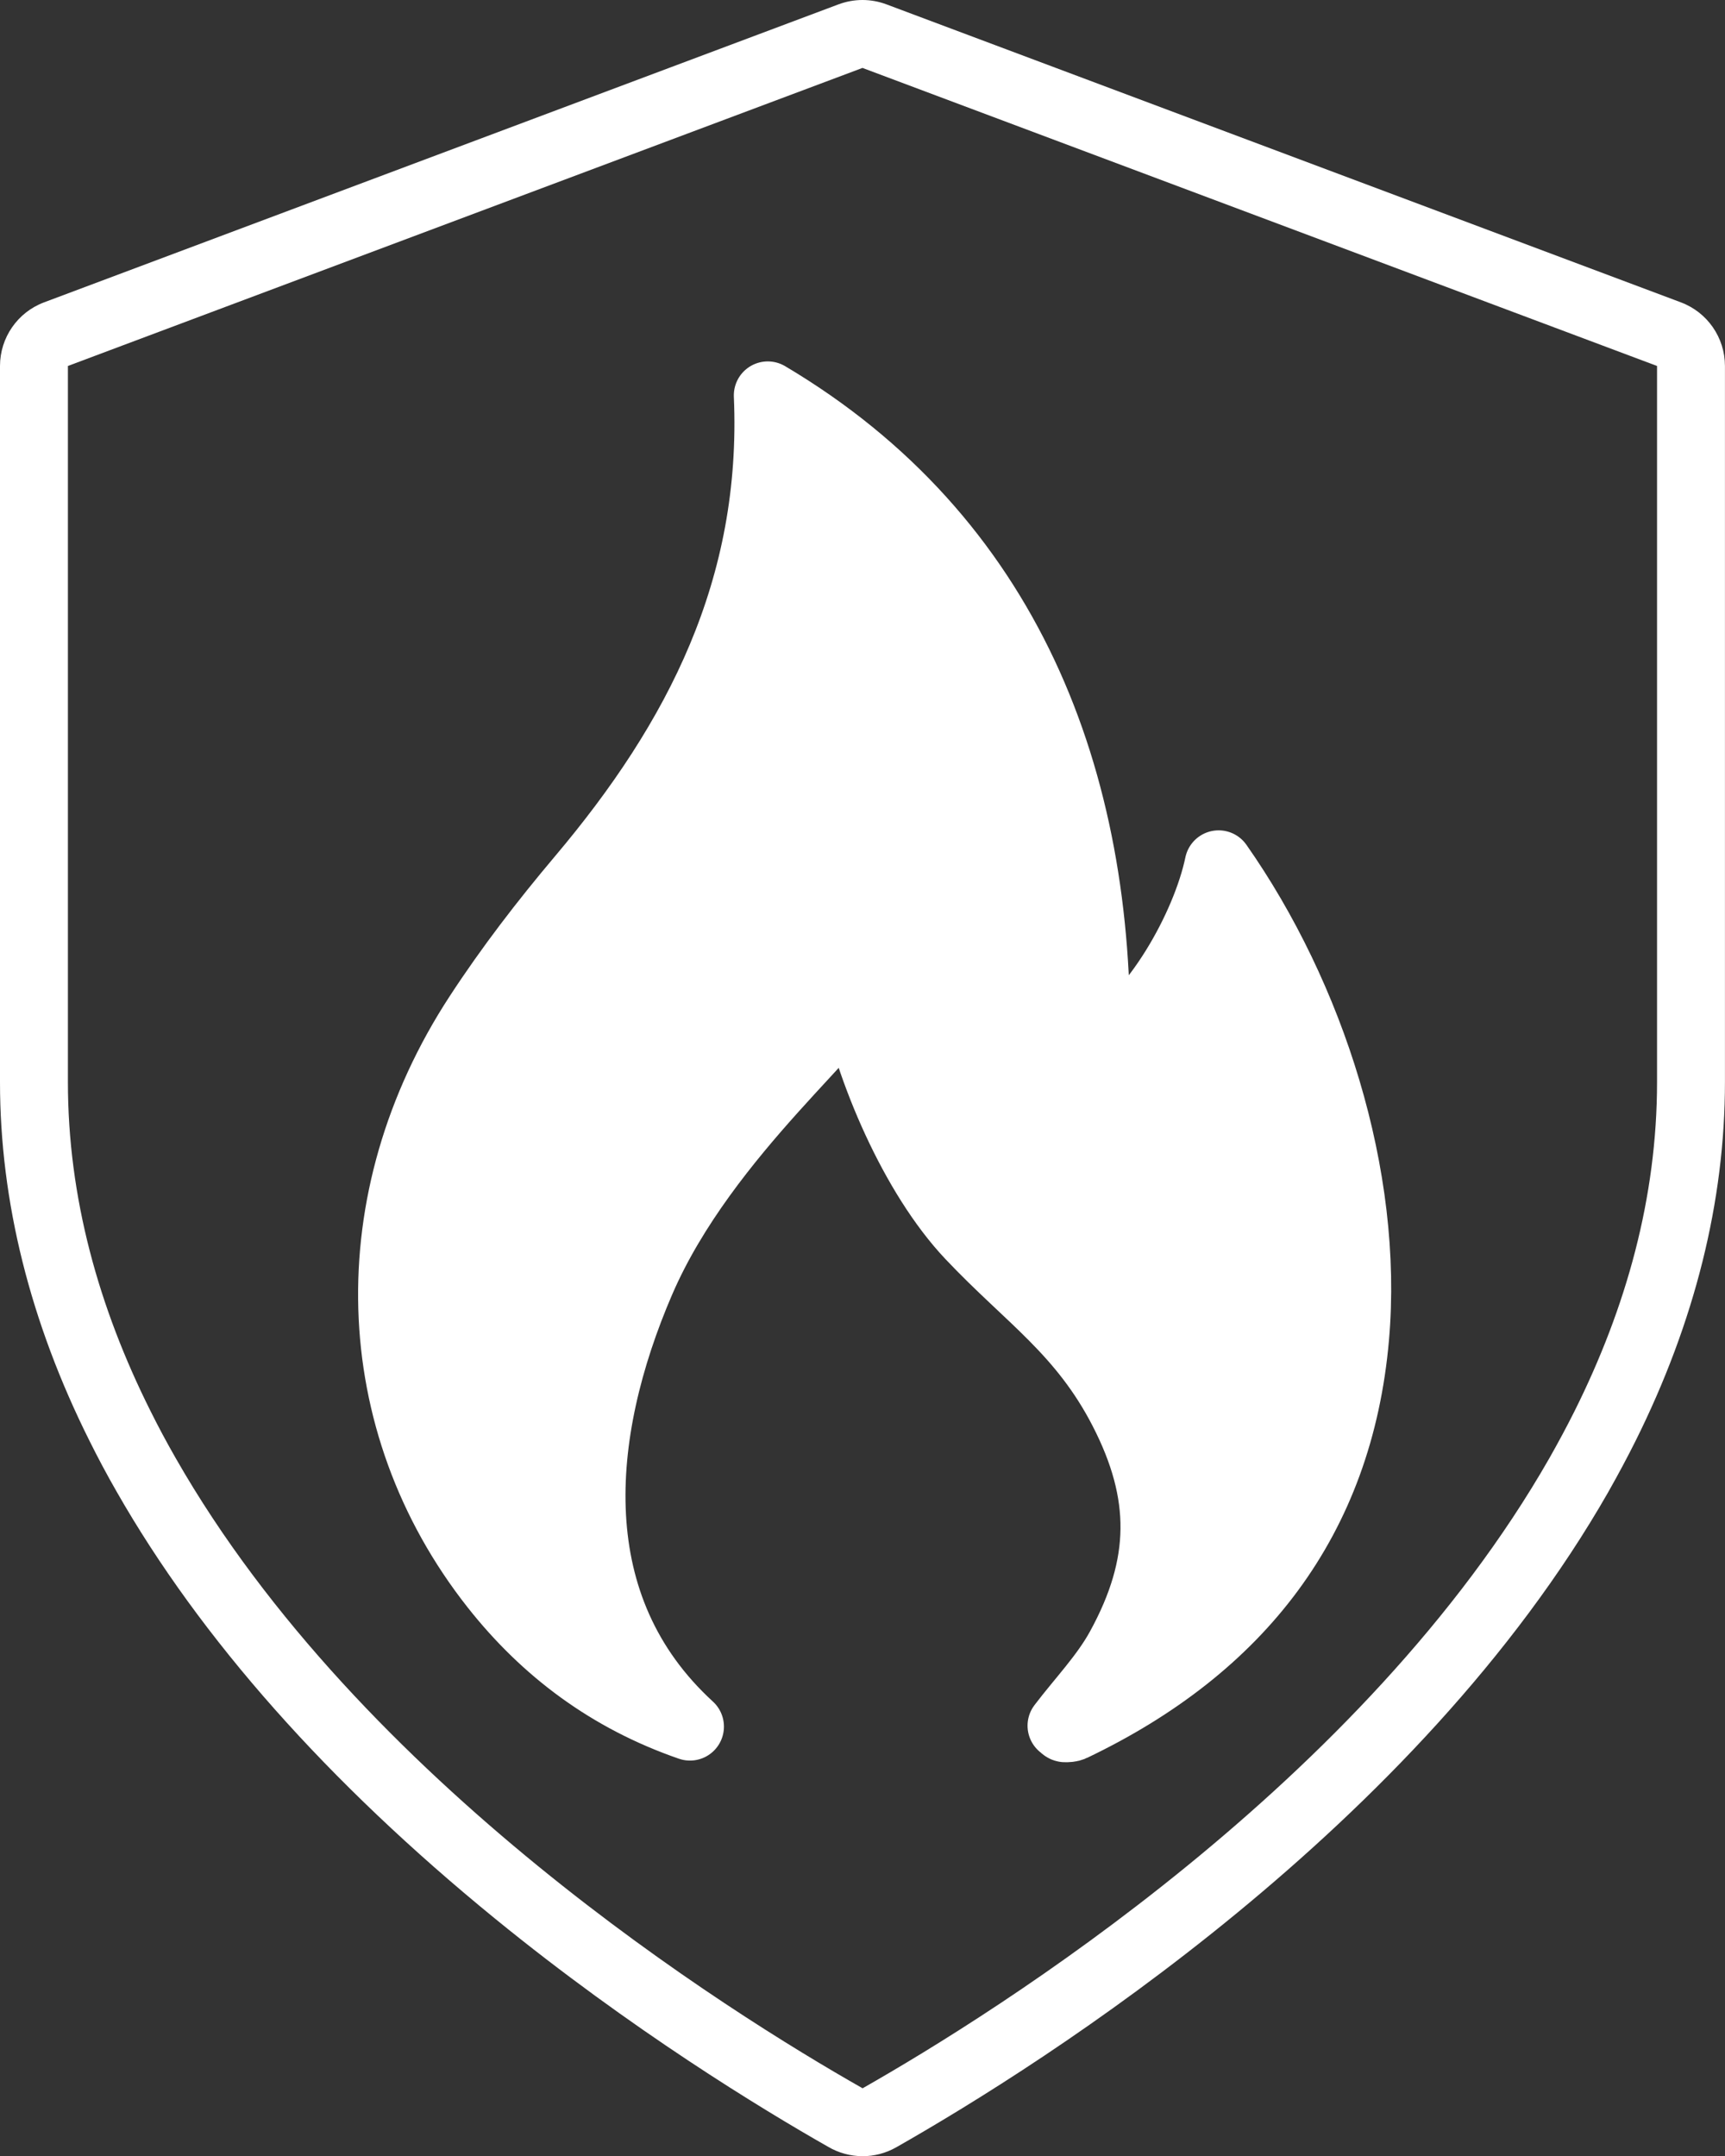
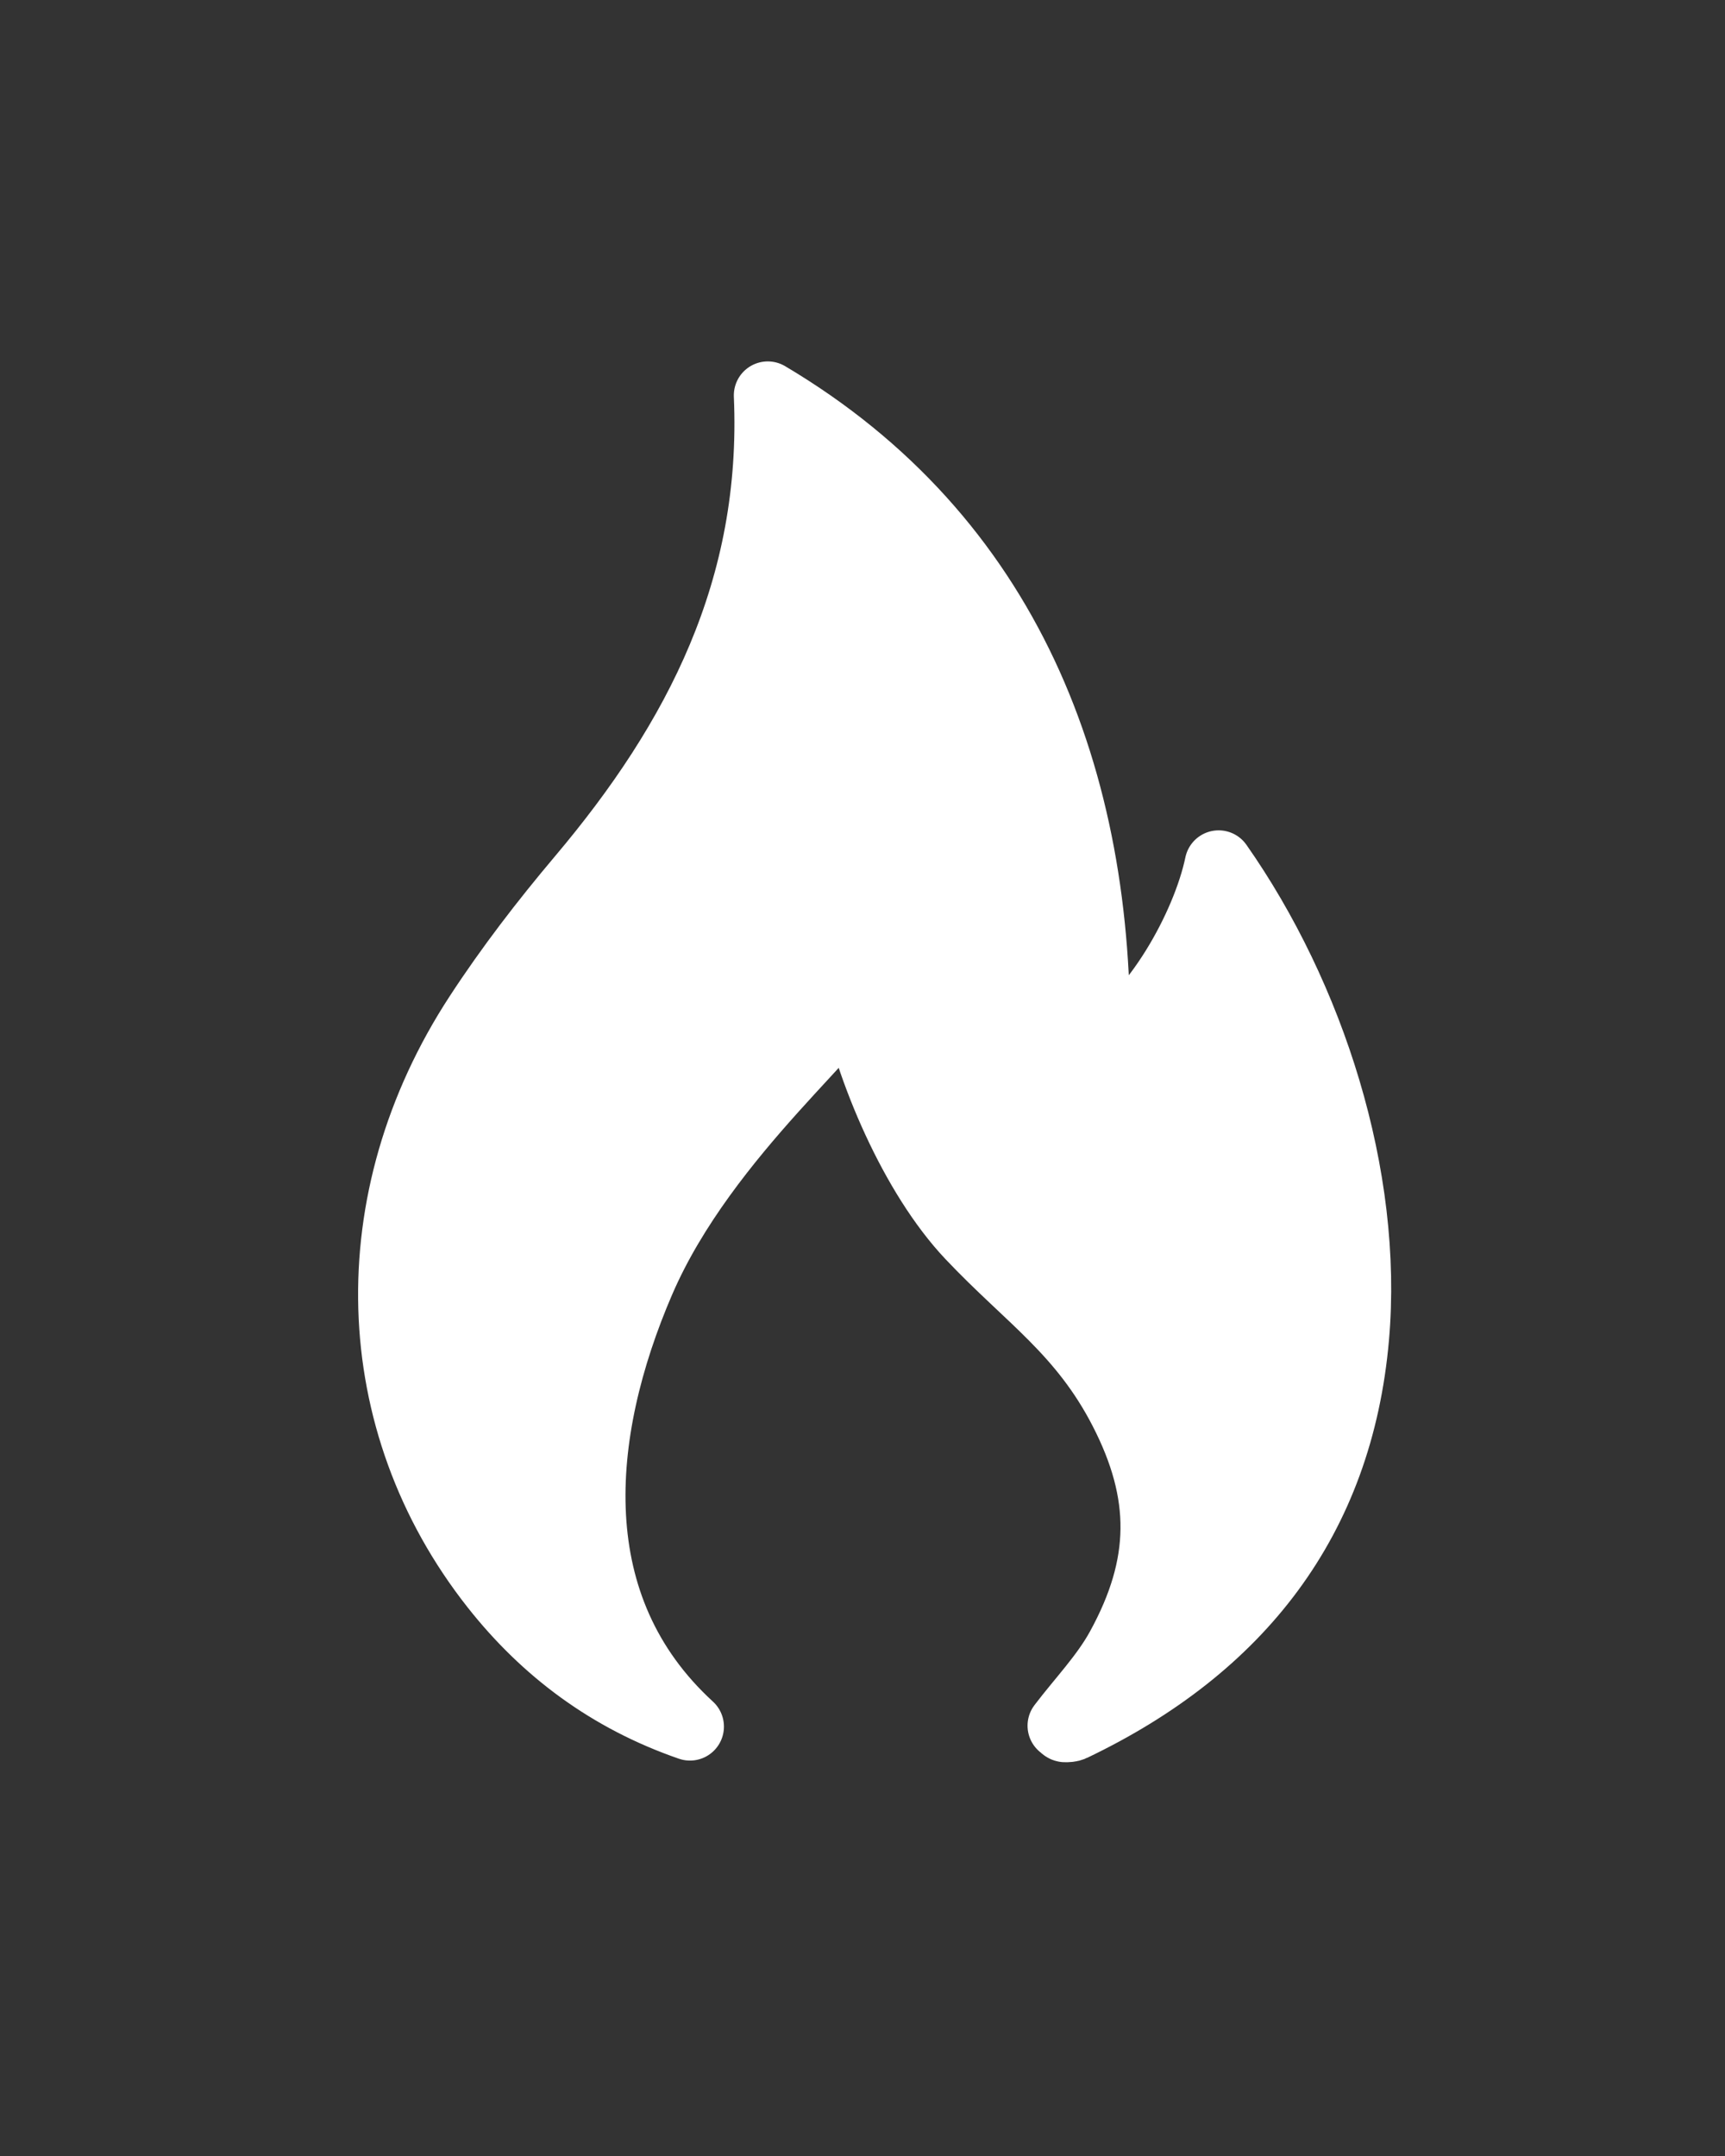
<svg xmlns="http://www.w3.org/2000/svg" id="Layer_2" viewBox="0 0 355.61 444.41">
  <rect x="0" y="0" width="355.61" height="444.41" fill="#333333" stroke="none" />
  <defs>
    <style>.cls-1{stroke:#fff;stroke-linejoin:round;stroke-width:14px;}.cls-1,.cls-2{fill:#fff;}.cls-2{stroke-width:0px;}</style>
  </defs>
  <g id="Layer_1-2">
-     <path class="cls-2" d="M177.8,14l163.8,61.43v147.59c0,23.82-6.34,46.45-16.99,67.79-1.64,3.28-3.39,6.53-5.22,9.76-38.17,66.79-113.89,114.1-141.57,129.85l-.02-.02c-27.71-15.73-103.43-63.06-141.57-129.85-1.85-3.23-3.58-6.46-5.22-9.76-10.67-21.32-17.01-43.95-17.01-67.77V75.43L177.8,14M177.8,0c-1.67,0-3.33.3-4.92.89L9.08,62.32c-5.46,2.05-9.08,7.27-9.08,13.11v147.59c0,24.61,6.22,49.52,18.49,74.03,1.72,3.46,3.55,6.9,5.59,10.45,17.28,30.25,43.52,59.85,78,87.97,28.11,22.92,54.97,39.23,68.6,46.98,2.18,1.29,4.67,1.96,7.16,1.96,2.36,0,4.74-.6,6.9-1.82,31.01-17.64,107.4-66.13,146.81-135.07.01-.02.02-.04.03-.06,2.1-3.71,3.91-7.11,5.55-10.39,12.26-24.57,18.47-49.48,18.47-74.05V75.43c0-5.84-3.62-11.06-9.08-13.11L182.72.89c-1.58-.59-3.25-.89-4.92-.89h0Z" />
    <g id="FntEGk">
      <path class="cls-1" d="M132.17,263.97c-13.58,31.49-16.75,67.33,10.07,91.9-16.63-5.74-29.87-15.64-40.32-28.88-26.83-33.99-28.2-79.79-3.37-117.81,6.4-9.81,13.62-19.19,21.2-28.17,24.01-28.43,40.25-59.66,38.53-99.52,49.42,29.31,68.69,78.97,67.67,135.12,12.13-6.69,22.63-25.77,25.27-38.47,19.06,27.2,31.06,64.29,28.14,97.53-3.3,37.51-23.79,63.84-58.24,80.31-.45.22-1.03.23-1.55.23-.21,0-.42-.29-.74-.53,4.04-5.32,8.83-10.26,12-16.04,9.41-17.15,9.46-31.77.67-48.88-8.39-16.32-19.35-23.19-31.5-36.05-11.65-12.32-20.93-34.15-24.19-50.56,1.05,5.31-30.37,29.07-43.64,59.83Z" />
    </g>
  </g>
</svg>